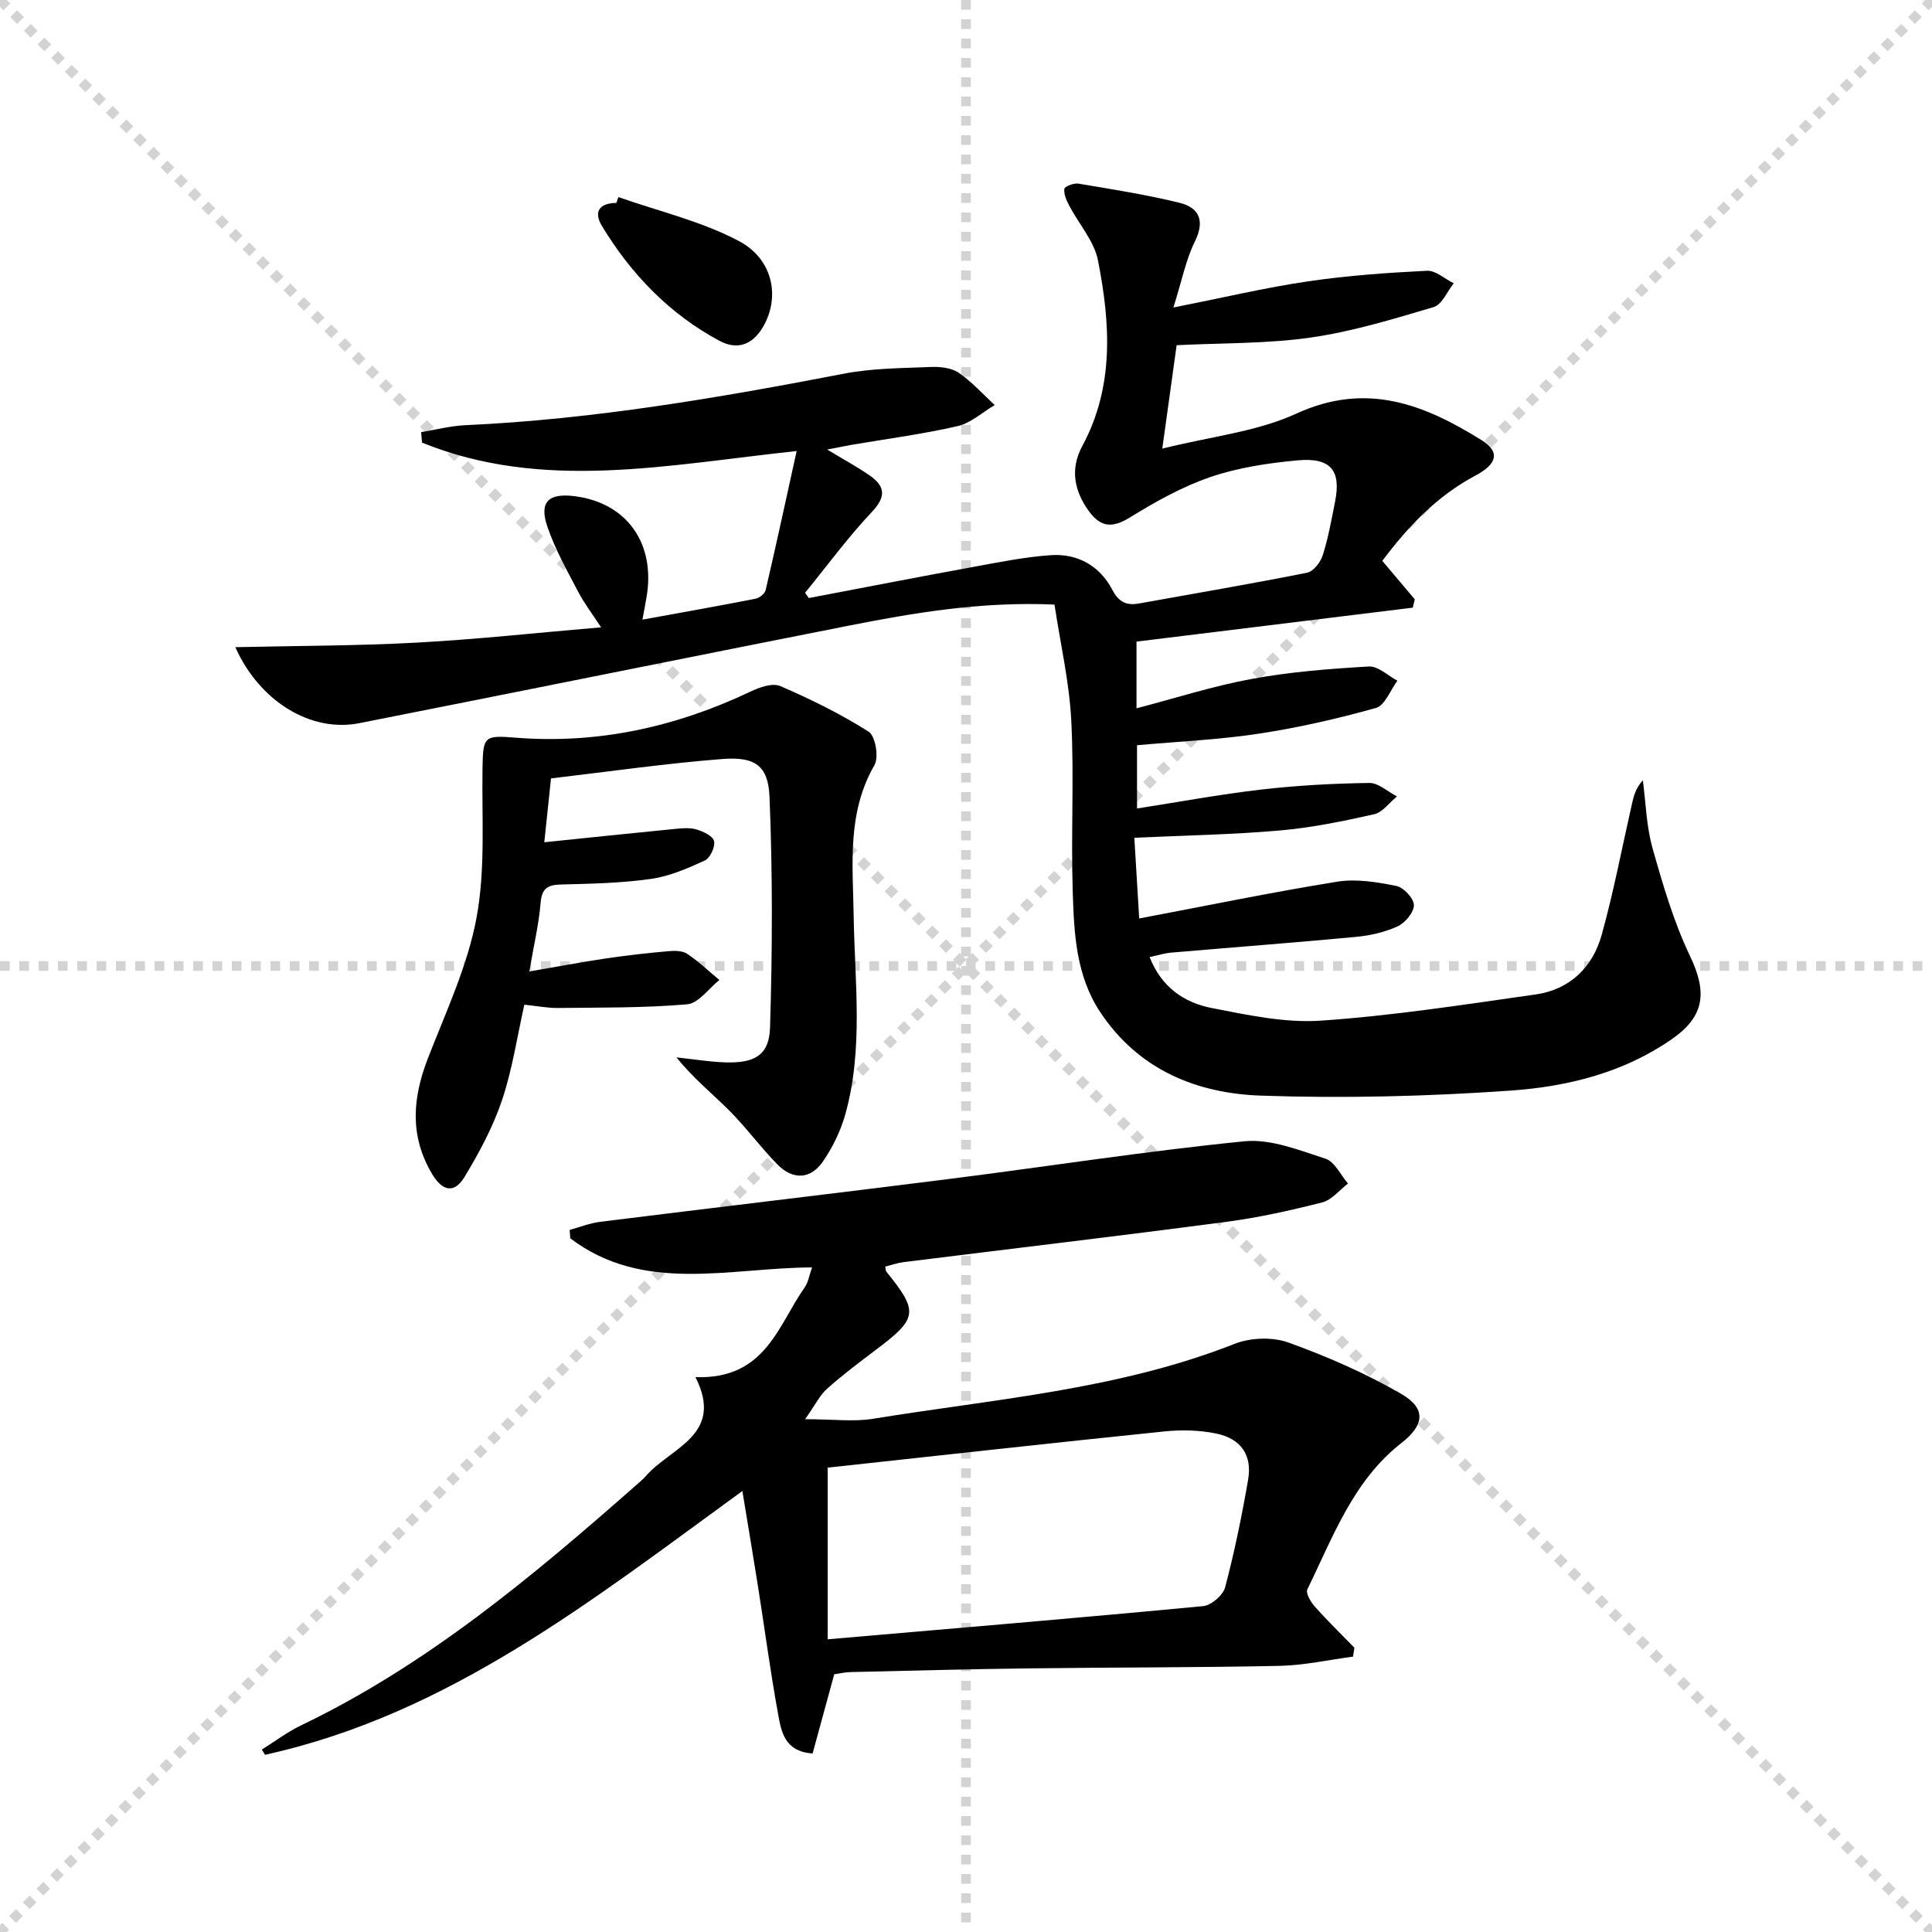
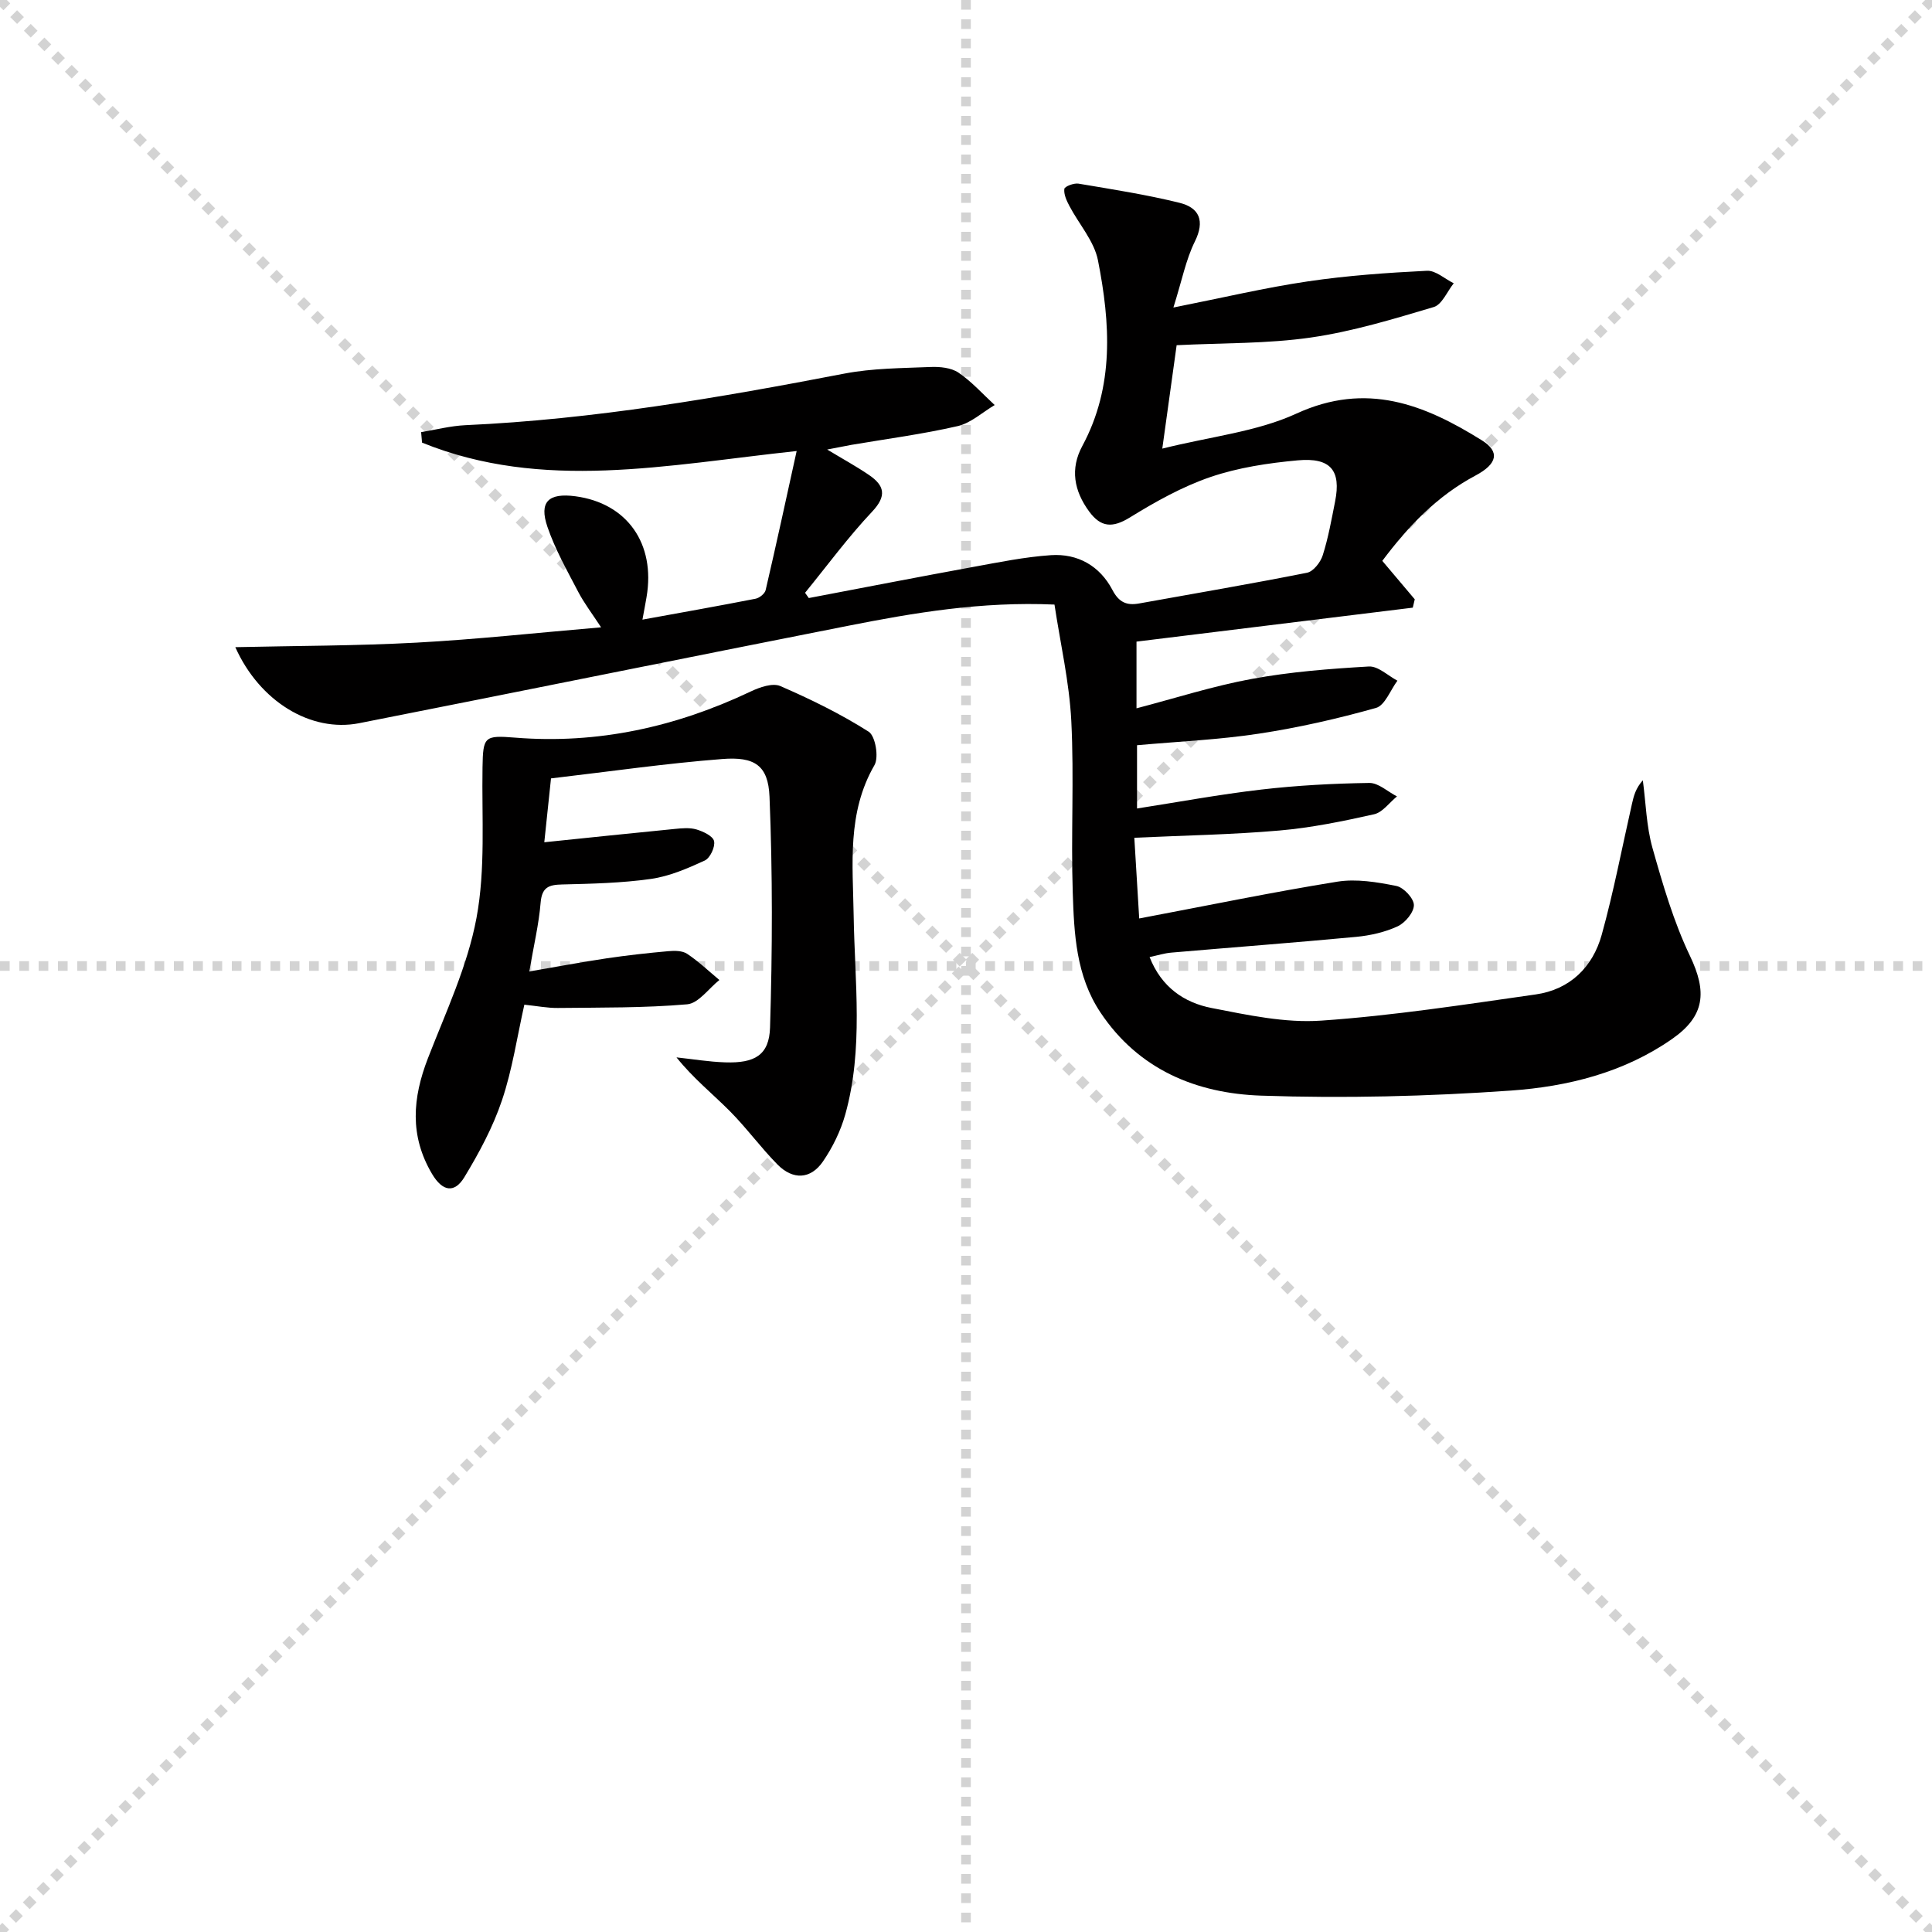
<svg xmlns="http://www.w3.org/2000/svg" enable-background="new 0 0 400 400" viewBox="0 0 400 400">
  <g stroke="lightgray" stroke-dasharray="1,1" stroke-width="1" transform="scale(2, 2)">
    <line x1="0" y1="0" x2="200" y2="200" />
    <line x1="200" y1="0" x2="0" y2="200" />
    <line x1="100" y1="0" x2="100" y2="200" />
    <line x1="0" y1="100" x2="200" y2="100" />
  </g>
  <g fill="#010000">
    <path d="m171.26 93.07c3.34 2.02 6.1 3.52 8.67 5.28 3.19 2.18 3.72 4.31.63 7.59-4.97 5.27-9.29 11.16-13.88 16.79.26.36.51.72.77 1.09 11.31-2.15 22.6-4.35 33.92-6.42 5.38-.98 10.78-2.09 16.21-2.46 5.56-.37 10.12 2.22 12.74 7.21 1.34 2.56 2.95 3.26 5.53 2.79 11.59-2.09 23.21-4.06 34.76-6.36 1.31-.26 2.8-2.18 3.25-3.62 1.15-3.62 1.82-7.41 2.56-11.15 1.27-6.39-.9-9.13-7.75-8.5-6.09.56-12.3 1.49-18.05 3.45-5.85 2-11.41 5.12-16.7 8.38-3.59 2.21-6 2.06-8.43-1.25-3.12-4.26-3.97-8.8-1.41-13.55 6.66-12.36 5.8-25.44 3.24-38.45-.79-3.99-3.95-7.5-5.93-11.28-.57-1.08-1.17-2.39-1.03-3.5.07-.51 1.98-1.25 2.93-1.09 7 1.18 14.04 2.27 20.92 3.97 4.09 1.01 5.3 3.71 3.17 8.02-1.85 3.73-2.65 7.98-4.44 13.66 10.38-2.06 19.04-4.12 27.82-5.41 8.16-1.21 16.43-1.79 24.68-2.2 1.8-.09 3.69 1.68 5.54 2.59-1.36 1.7-2.43 4.41-4.14 4.92-8.38 2.49-16.83 5.07-25.44 6.31-8.99 1.3-18.2 1.11-27.79 1.59-.91 6.56-1.83 13.19-2.97 21.41 10.07-2.52 19.56-3.48 27.77-7.25 14.5-6.66 26.47-1.91 38.4 5.54 3.73 2.33 3.27 4.85-1.35 7.3-7.99 4.25-13.97 10.58-19.27 17.65 2.33 2.77 4.52 5.36 6.72 7.96-.14.58-.27 1.15-.41 1.73-18.96 2.33-37.93 4.66-57.2 7.03v13.81c7.97-2.08 15.83-4.61 23.88-6.09 7.97-1.47 16.12-2.1 24.22-2.57 1.91-.11 3.95 1.9 5.92 2.94-1.46 1.95-2.58 5.12-4.44 5.64-7.97 2.24-16.09 4.09-24.27 5.33-8.2 1.25-16.53 1.61-25.2 2.39v13.1c8.54-1.33 17.1-2.92 25.73-3.92 7.41-.86 14.89-1.26 22.35-1.37 1.9-.03 3.82 1.81 5.74 2.79-1.58 1.28-2.98 3.31-4.76 3.7-6.46 1.45-13 2.79-19.58 3.36-9.74.85-19.53 1.01-30.04 1.5.32 5.25.63 10.42 1.01 16.71 14.34-2.71 27.64-5.47 41.03-7.62 3.94-.63 8.23.09 12.22.89 1.5.3 3.61 2.57 3.62 3.95.01 1.51-1.8 3.68-3.35 4.4-2.65 1.23-5.69 1.91-8.62 2.19-12.75 1.2-25.51 2.16-38.27 3.26-1.42.12-2.81.57-4.48.92 2.47 6.27 7.19 9.45 12.86 10.55 7.46 1.45 15.19 3.13 22.66 2.61 14.86-1.02 29.64-3.32 44.41-5.42 7.1-1.01 11.82-5.65 13.68-12.36 2.48-8.94 4.21-18.08 6.27-27.14.36-1.6.76-3.18 2.24-4.84.63 4.68.73 9.51 2 14.02 2.14 7.58 4.38 15.27 7.76 22.34 3.56 7.45 3.12 12.45-3.72 17.21-10 6.97-21.61 9.84-33.33 10.67-17.2 1.21-34.53 1.64-51.75 1.05-13.34-.46-25.34-5.34-33.26-17.23-5.06-7.59-5.45-16.29-5.73-24.87-.39-11.82.3-23.68-.3-35.49-.41-8.04-2.26-16-3.48-24.08-15.1-.67-29.02 1.68-42.87 4.42-33.71 6.65-67.38 13.49-101.09 20.14-10 1.97-20.63-4.51-25.64-15.74 12.68-.29 25.11-.27 37.5-.94 12.44-.67 24.84-2.03 38.23-3.17-1.85-2.83-3.51-4.99-4.75-7.37-2.29-4.4-4.77-8.77-6.36-13.43-1.78-5.2.23-7.07 5.8-6.33 10.7 1.43 16.61 9.81 14.72 20.87-.21 1.25-.45 2.5-.85 4.67 8.24-1.5 15.85-2.85 23.42-4.33.81-.16 1.92-1.05 2.09-1.79 2.2-9.45 4.25-18.93 6.42-28.79-26.97 2.88-52.57 8.4-77.56-1.74-.06-.72-.12-1.45-.19-2.17 3.05-.5 6.1-1.3 9.17-1.44 26.48-1.2 52.49-5.68 78.46-10.68 5.83-1.12 11.89-1.12 17.85-1.37 1.93-.08 4.26.15 5.77 1.17 2.75 1.86 5.02 4.43 7.5 6.71-2.54 1.5-4.92 3.73-7.66 4.36-7.26 1.67-14.69 2.64-22.04 3.89-1.45.27-2.87.56-4.98.96z" />
-     <path d="m143.99 285.12c14.54.51 17.08-10.77 22.62-18.59.72-1.02.91-2.42 1.52-4.13-17.23.09-34.89 5.48-50.06-6.02-.04-.58-.09-1.16-.13-1.74 2.09-.57 4.15-1.4 6.28-1.67 24.05-3 48.11-5.82 72.15-8.86 20.43-2.58 40.79-5.78 61.27-7.82 5.44-.54 11.32 1.84 16.78 3.6 1.91.62 3.13 3.37 4.67 5.15-1.76 1.34-3.35 3.39-5.32 3.9-6.57 1.67-13.24 3.16-19.95 4.04-22.23 2.93-44.49 5.56-66.74 8.33-1.28.16-2.53.61-3.8.92.1.45.06.85.24 1.07 6.7 8.26 6.5 9.64-2.14 16.14-3.45 2.6-6.92 5.21-10.14 8.08-1.48 1.31-2.4 3.26-4.55 6.31 5.8 0 10.05.57 14.09-.09 25.17-4.1 50.79-6.02 74.88-15.53 3.28-1.29 7.82-1.43 11.11-.25 8.03 2.9 15.97 6.36 23.35 10.64 5.2 3.01 4.8 6.43.05 10.14-10.04 7.84-14.18 19.47-19.5 30.32-.38.77.7 2.61 1.54 3.56 2.62 2.94 5.45 5.7 8.2 8.52-.09.62-.19 1.23-.28 1.85-5.06.66-10.12 1.8-15.19 1.91-17.32.36-34.65.3-51.97.52-12.31.15-24.63.48-36.94.77-1.14.03-2.26.3-3.31.45-1.53 5.6-3 10.98-4.48 16.4-5.83-.41-6.49-4.57-7.14-8.14-1.61-8.81-2.78-17.7-4.18-26.55-1-6.35-2.08-12.68-3.22-19.65-31.01 22.53-60.77 46.24-98.83 54.61-.22-.36-.44-.72-.66-1.08 2.69-1.68 5.26-3.63 8.1-5 26.12-12.53 48.03-30.92 69.54-49.87.62-.55 1.28-1.08 1.82-1.71 5.15-5.98 16.39-8.49 10.32-20.53zm27.37 18.74v35.54c26.16-2.26 51.97-4.42 77.74-6.87 1.68-.16 4.12-2.26 4.55-3.89 1.94-7.34 3.47-14.81 4.76-22.29.87-5.03-1.44-8.47-6.56-9.54-3.51-.74-7.29-.81-10.87-.44-23.11 2.37-46.2 4.95-69.62 7.49z" />
    <path d="m114.08 161.16c-.49 4.7-.93 8.91-1.39 13.22 9.35-.96 18.19-1.9 27.04-2.76 1.48-.15 3.09-.3 4.47.11 1.4.42 3.42 1.37 3.64 2.42.26 1.2-.82 3.5-1.92 4.01-3.56 1.64-7.31 3.26-11.14 3.81-6.07.86-12.26 1-18.4 1.15-2.78.06-4.18.58-4.45 3.77-.36 4.44-1.42 8.83-2.34 14.24 5.72-.98 10.82-1.94 15.96-2.71 4.26-.63 8.55-1.11 12.84-1.49 1.29-.12 2.89-.11 3.88.55 2.37 1.58 4.47 3.58 6.67 5.42-2.21 1.75-4.31 4.82-6.66 5.03-8.89.77-17.87.66-26.81.76-2.14.02-4.29-.41-6.91-.68-1.51 6.72-2.49 13.45-4.63 19.79-1.87 5.56-4.73 10.87-7.78 15.91-2.02 3.34-4.49 3.07-6.71-.68-4.68-7.92-4.02-15.71-.85-23.91 3.71-9.57 8.2-19.09 10.06-29.06 1.89-10.12 1.08-20.76 1.25-31.18.1-6.41.4-6.67 6.75-6.16 17.14 1.38 33.32-2.22 48.79-9.56 1.85-.88 4.52-1.81 6.11-1.12 6.3 2.73 12.52 5.78 18.3 9.45 1.39.88 2.14 5.29 1.2 6.92-5.72 9.89-4.47 20.56-4.31 31.12.22 13.77 2.06 27.63-1.73 41.19-.96 3.43-2.62 6.83-4.64 9.77-2.56 3.72-6.22 3.81-9.37.64-3.5-3.54-6.45-7.63-9.97-11.16-3.58-3.58-7.55-6.77-10.97-11.05 3.36.36 6.71.92 10.08 1.03 6.11.2 9.12-1.48 9.29-7.23.49-15.91.54-31.87-.11-47.77-.27-6.49-3.07-8.34-9.82-7.8-11.57.9-23.08 2.56-35.42 4.01z" />
-     <path d="m128.03 40.8c8.34 2.94 17.15 4.99 24.89 9.07 7 3.69 8.48 11.19 5.44 17.11-2.13 4.16-5.39 5.74-9.45 3.56-10.32-5.55-18.25-13.78-24.29-23.76-1.8-2.97-.46-4.74 2.99-4.77.14-.4.28-.8.42-1.21z" />
  </g>
</svg>